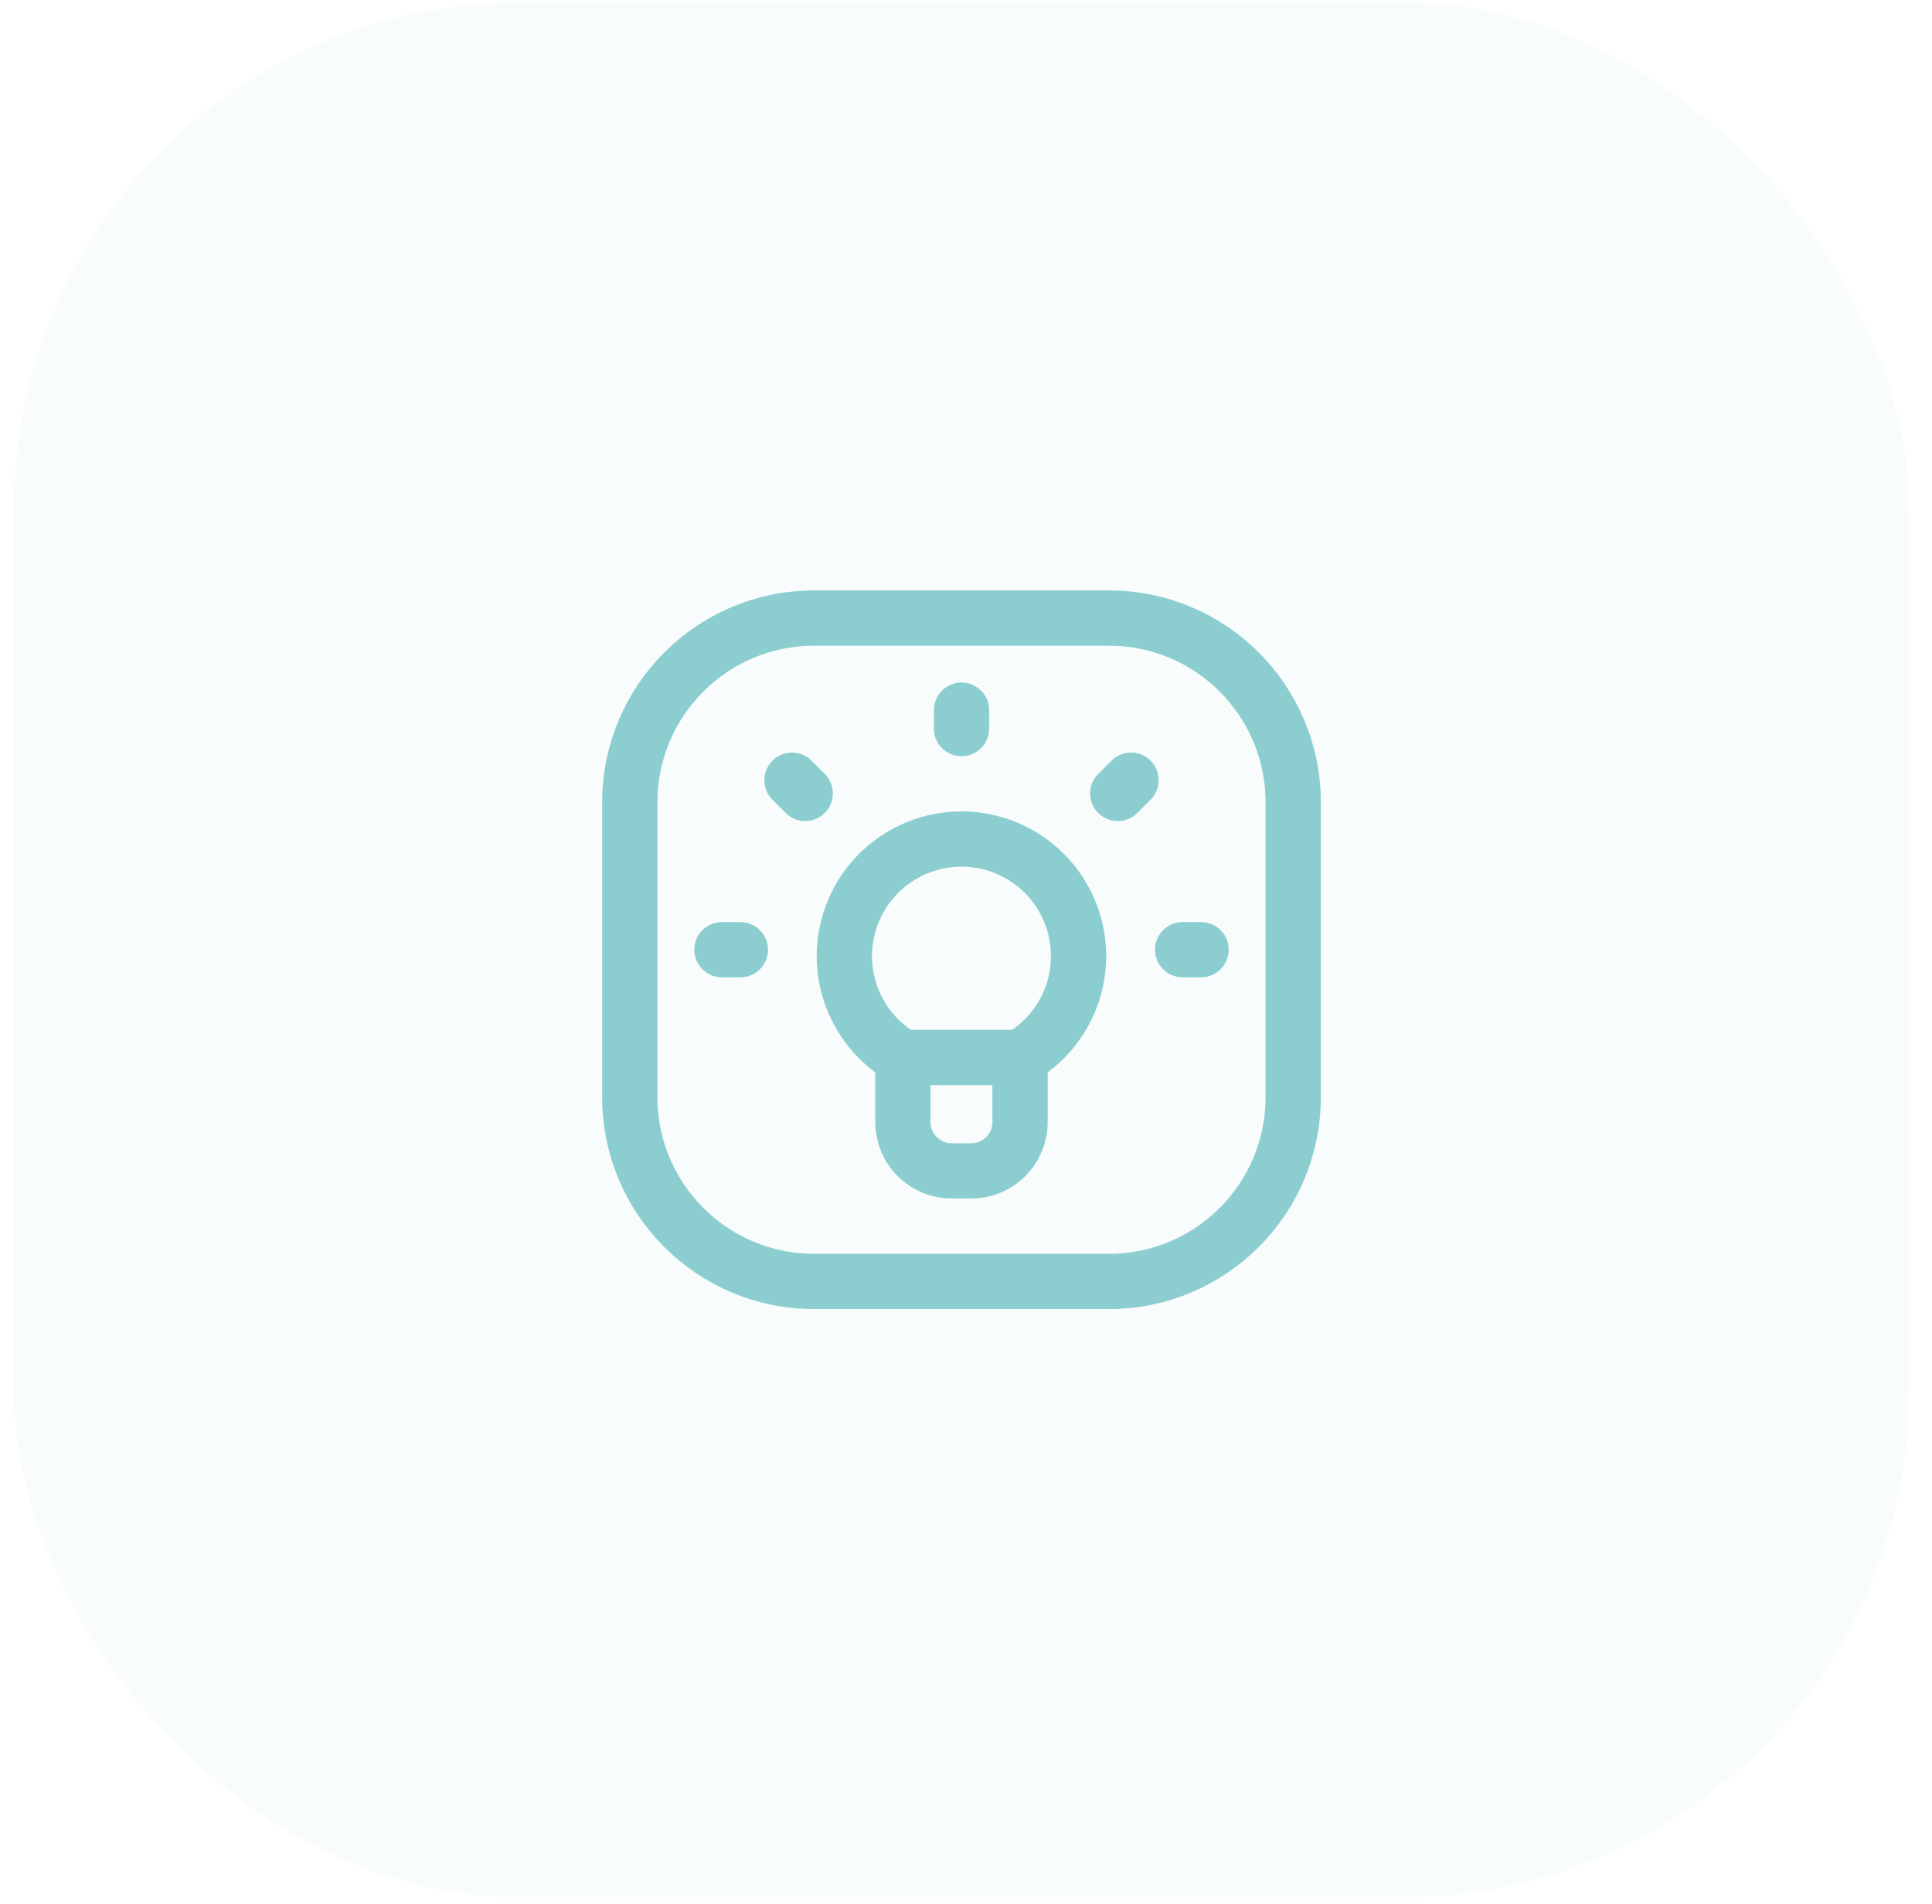
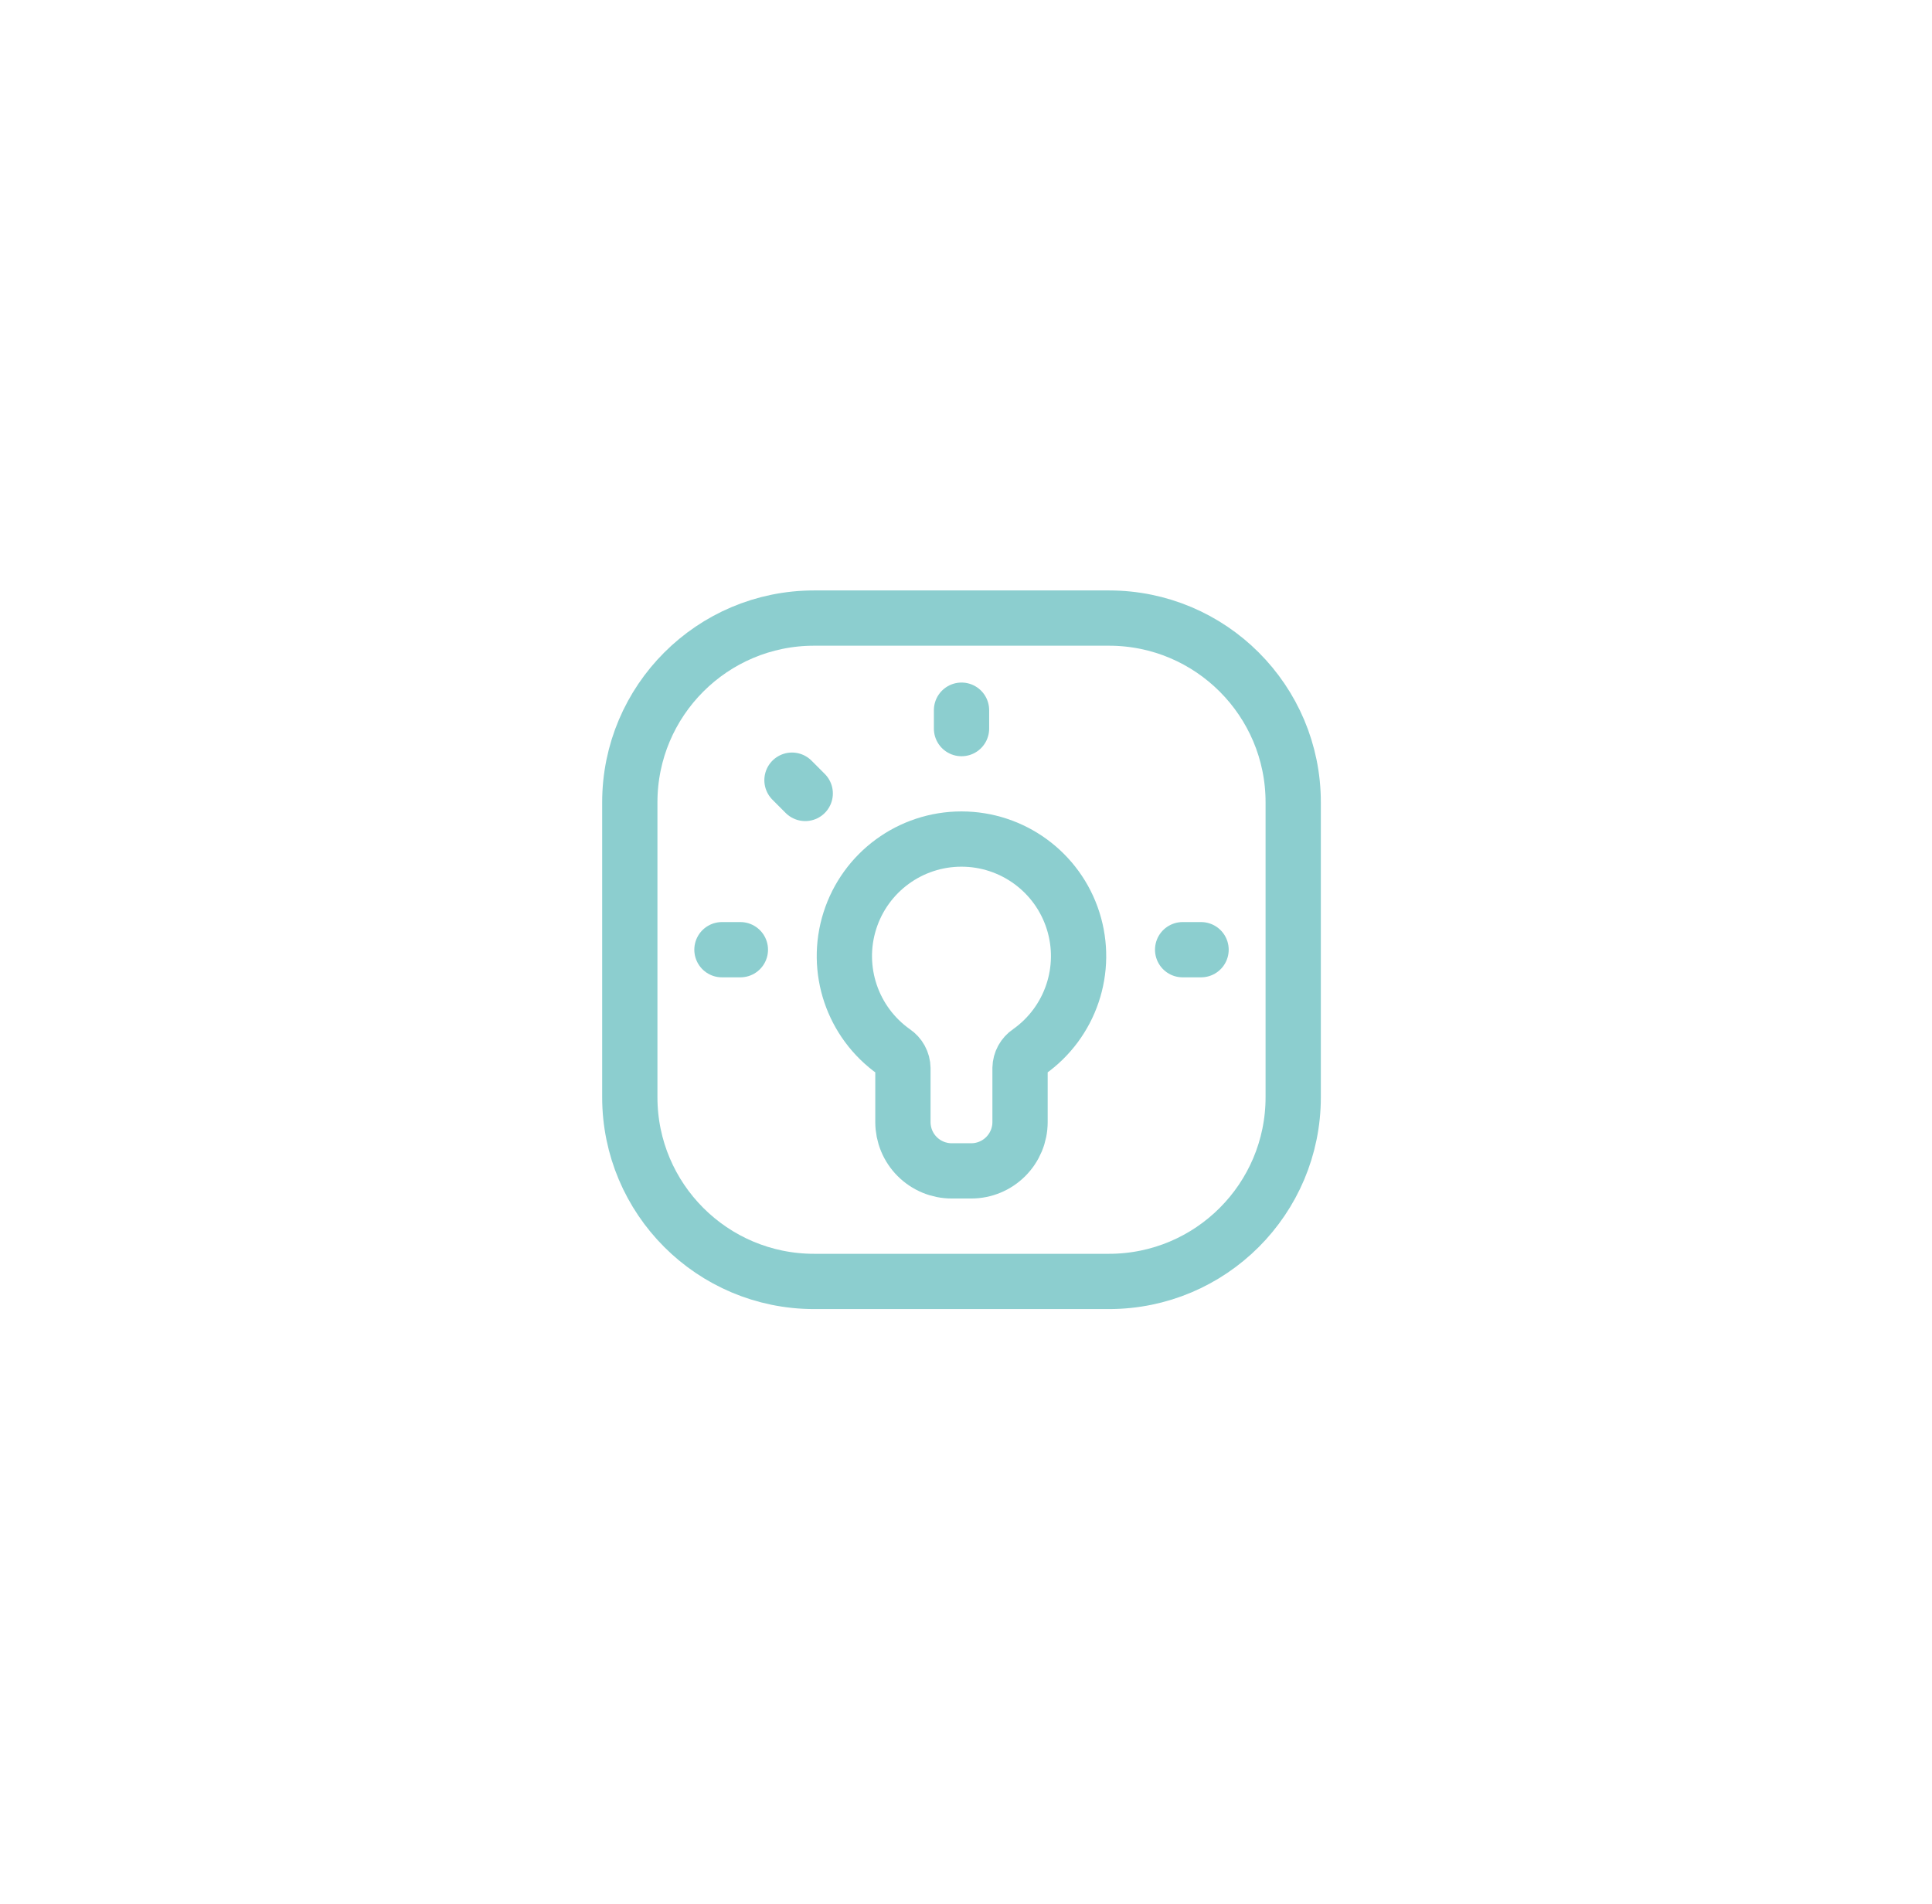
<svg xmlns="http://www.w3.org/2000/svg" width="69" height="68" viewBox="0 0 69 68" fill="none">
-   <rect x="0.506" y="0.089" width="67.667" height="67.667" rx="18.044" fill="#8CCECF" fill-opacity="0.06" />
-   <path d="M36.544 37.771H32.137" stroke="#8CCECF" stroke-width="1.974" stroke-linecap="round" stroke-linejoin="round" />
-   <path fill-rule="evenodd" clip-rule="evenodd" d="M31.928 37.568C30.439 36.517 29.801 34.623 30.352 32.886C30.903 31.149 32.516 29.969 34.338 29.969C36.161 29.969 37.774 31.149 38.325 32.886C38.876 34.623 38.238 36.517 36.748 37.568C36.553 37.698 36.434 37.915 36.43 38.15V40.078C36.43 40.54 36.246 40.983 35.919 41.31C35.593 41.637 35.149 41.821 34.687 41.821H33.99C33.527 41.821 33.084 41.637 32.757 41.31C32.43 40.983 32.247 40.54 32.247 40.078V38.154C32.244 37.918 32.124 37.699 31.928 37.568V37.568Z" stroke="#8CCECF" stroke-width="1.974" stroke-linecap="round" stroke-linejoin="round" />
+   <path fill-rule="evenodd" clip-rule="evenodd" d="M31.928 37.568C30.439 36.517 29.801 34.623 30.352 32.886C30.903 31.149 32.516 29.969 34.338 29.969C36.161 29.969 37.774 31.149 38.325 32.886C38.876 34.623 38.238 36.517 36.748 37.568C36.553 37.698 36.434 37.915 36.43 38.15V40.078C36.43 40.54 36.246 40.983 35.919 41.31C35.593 41.637 35.149 41.821 34.687 41.821H33.99C33.527 41.821 33.084 41.637 32.757 41.31C32.43 40.983 32.247 40.54 32.247 40.078V38.154C32.244 37.918 32.124 37.699 31.928 37.568V37.568" stroke="#8CCECF" stroke-width="1.974" stroke-linecap="round" stroke-linejoin="round" />
  <path d="M25.784 33.921H26.442" stroke="#8CCECF" stroke-width="1.974" stroke-linecap="round" stroke-linejoin="round" />
  <path d="M34.34 25.366V26.024" stroke="#8CCECF" stroke-width="1.974" stroke-linecap="round" stroke-linejoin="round" />
  <path d="M28.285 27.866L28.758 28.34" stroke="#8CCECF" stroke-width="1.974" stroke-linecap="round" stroke-linejoin="round" />
  <path d="M42.237 33.921H42.895" stroke="#8CCECF" stroke-width="1.974" stroke-linecap="round" stroke-linejoin="round" />
-   <path d="M39.92 28.34L40.394 27.866" stroke="#8CCECF" stroke-width="1.974" stroke-linecap="round" stroke-linejoin="round" />
  <path fill-rule="evenodd" clip-rule="evenodd" d="M29.075 45.77H39.605C43.24 45.77 46.186 42.823 46.186 39.188V28.658C46.186 25.023 43.24 22.076 39.605 22.076H29.075C25.44 22.076 22.493 25.023 22.493 28.658V39.188C22.493 42.823 25.44 45.77 29.075 45.77Z" stroke="#8CCECF" stroke-width="1.974" stroke-linecap="round" stroke-linejoin="round" />
</svg>